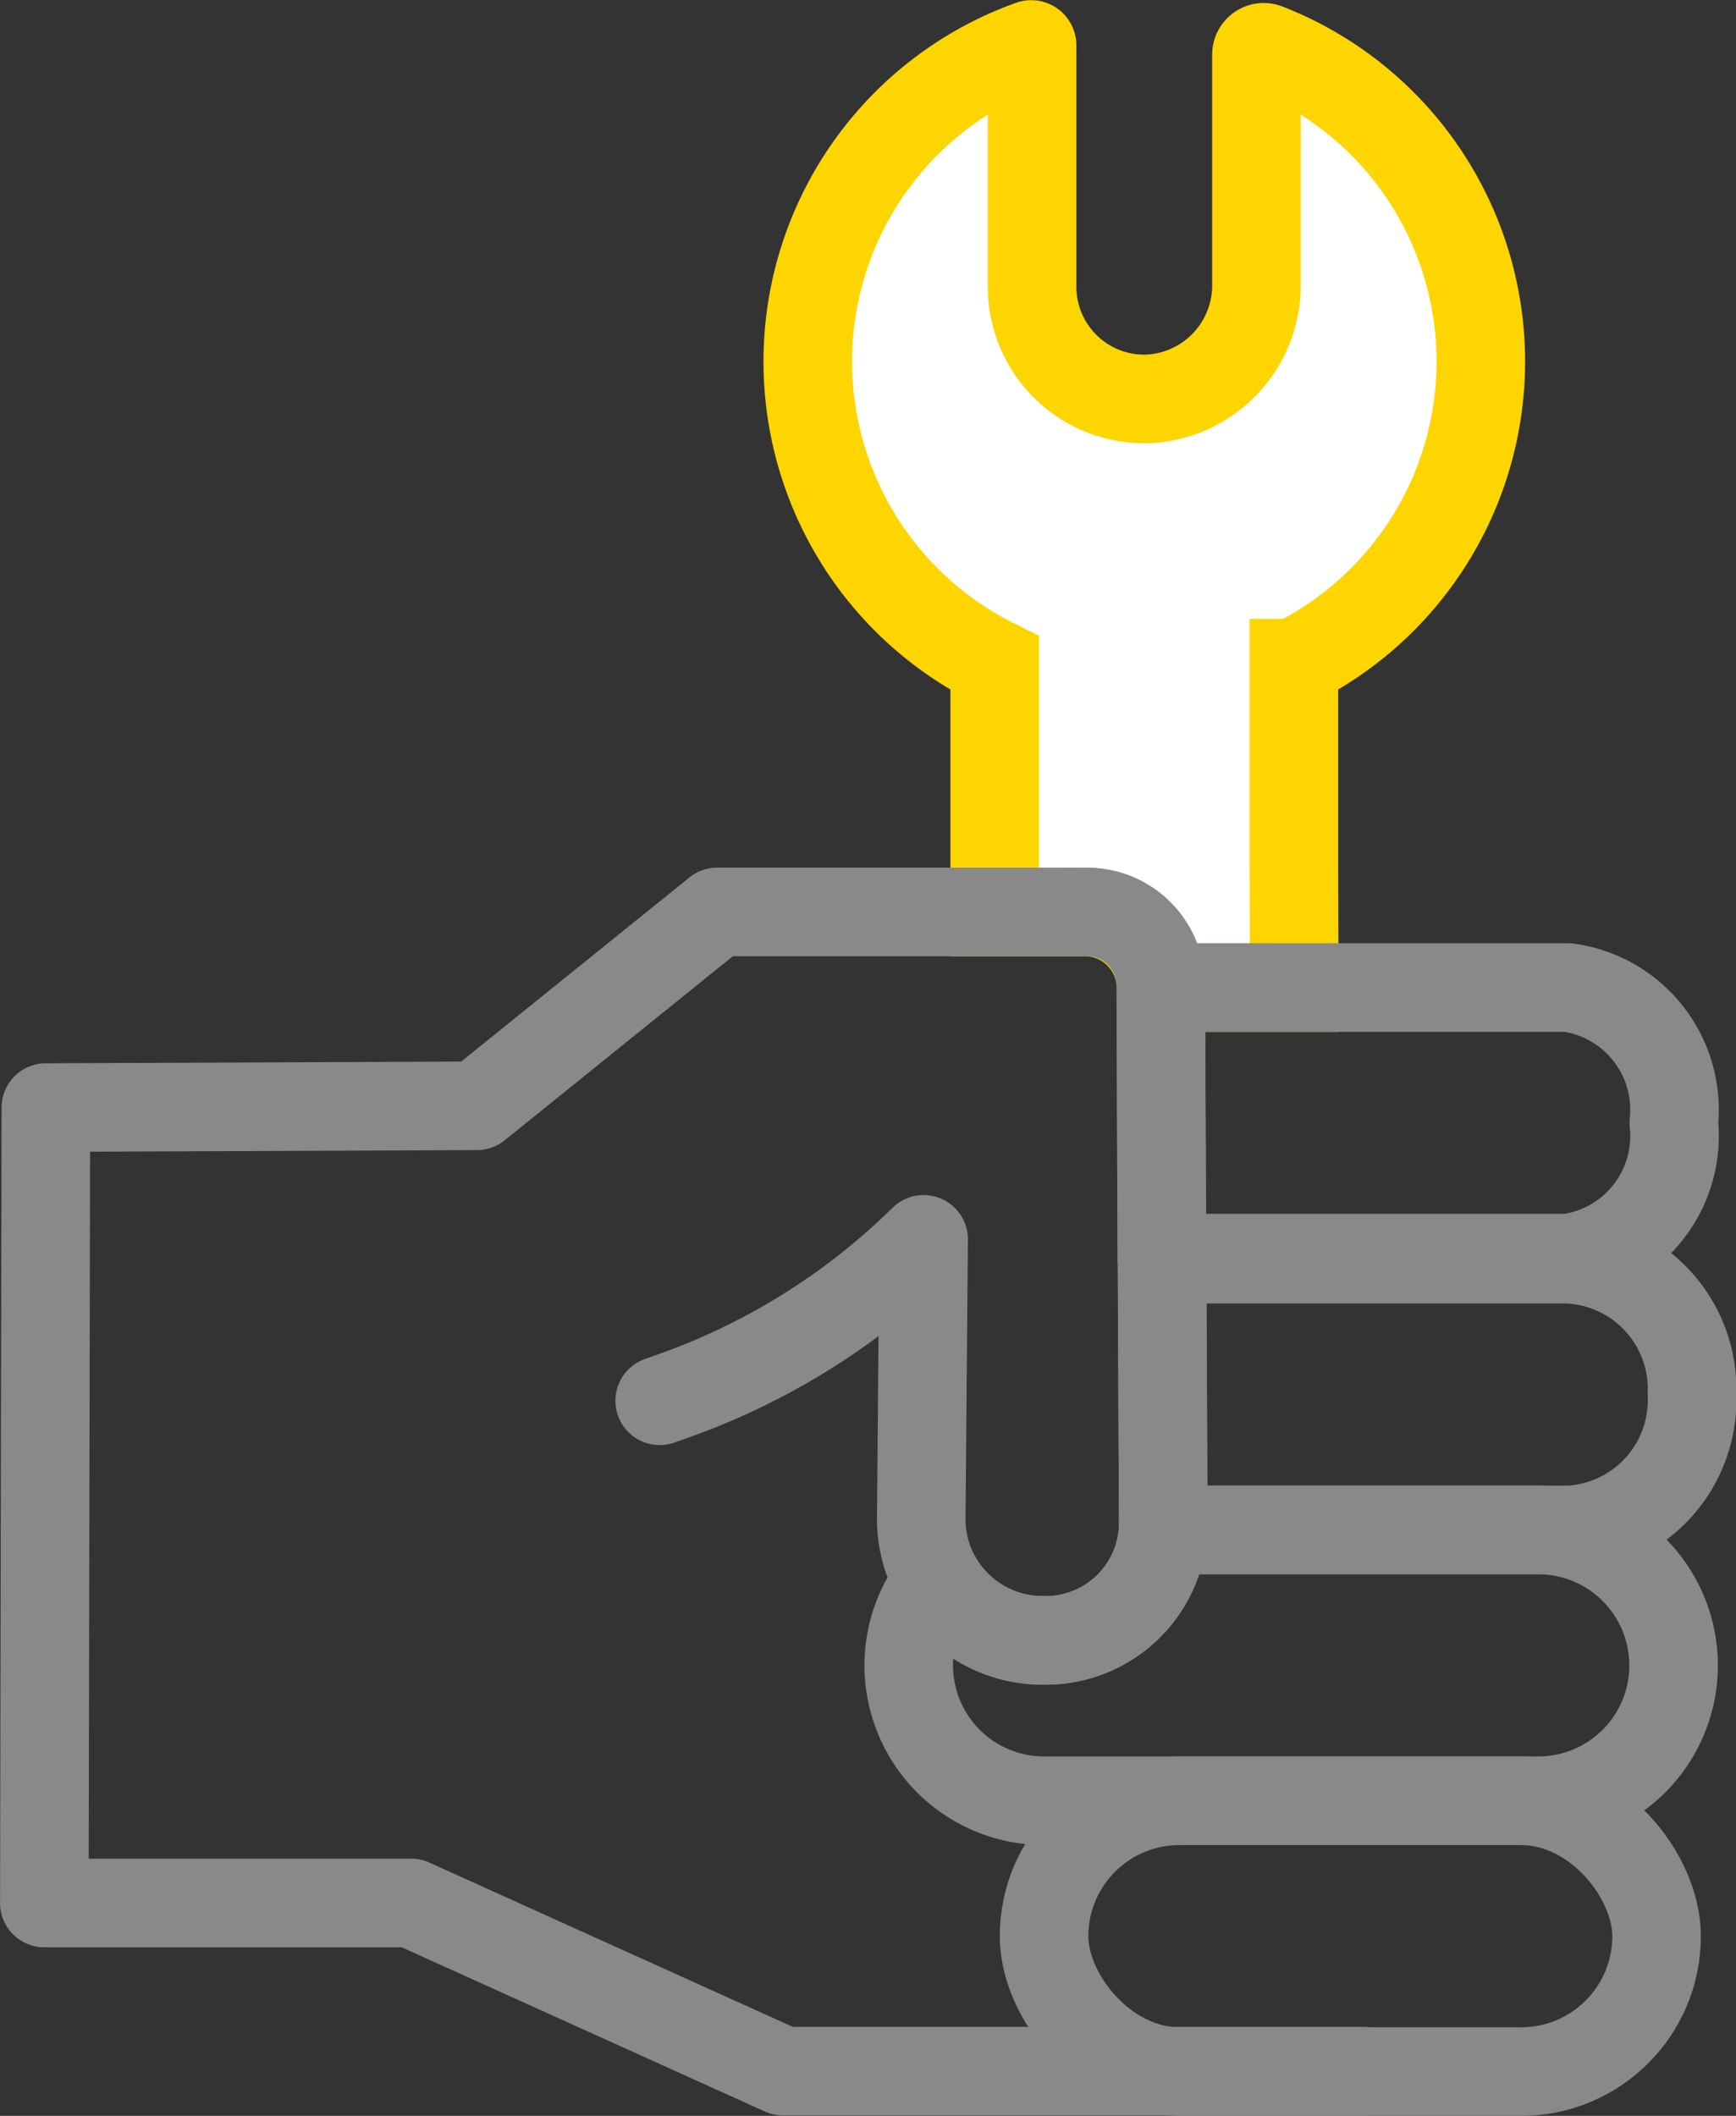
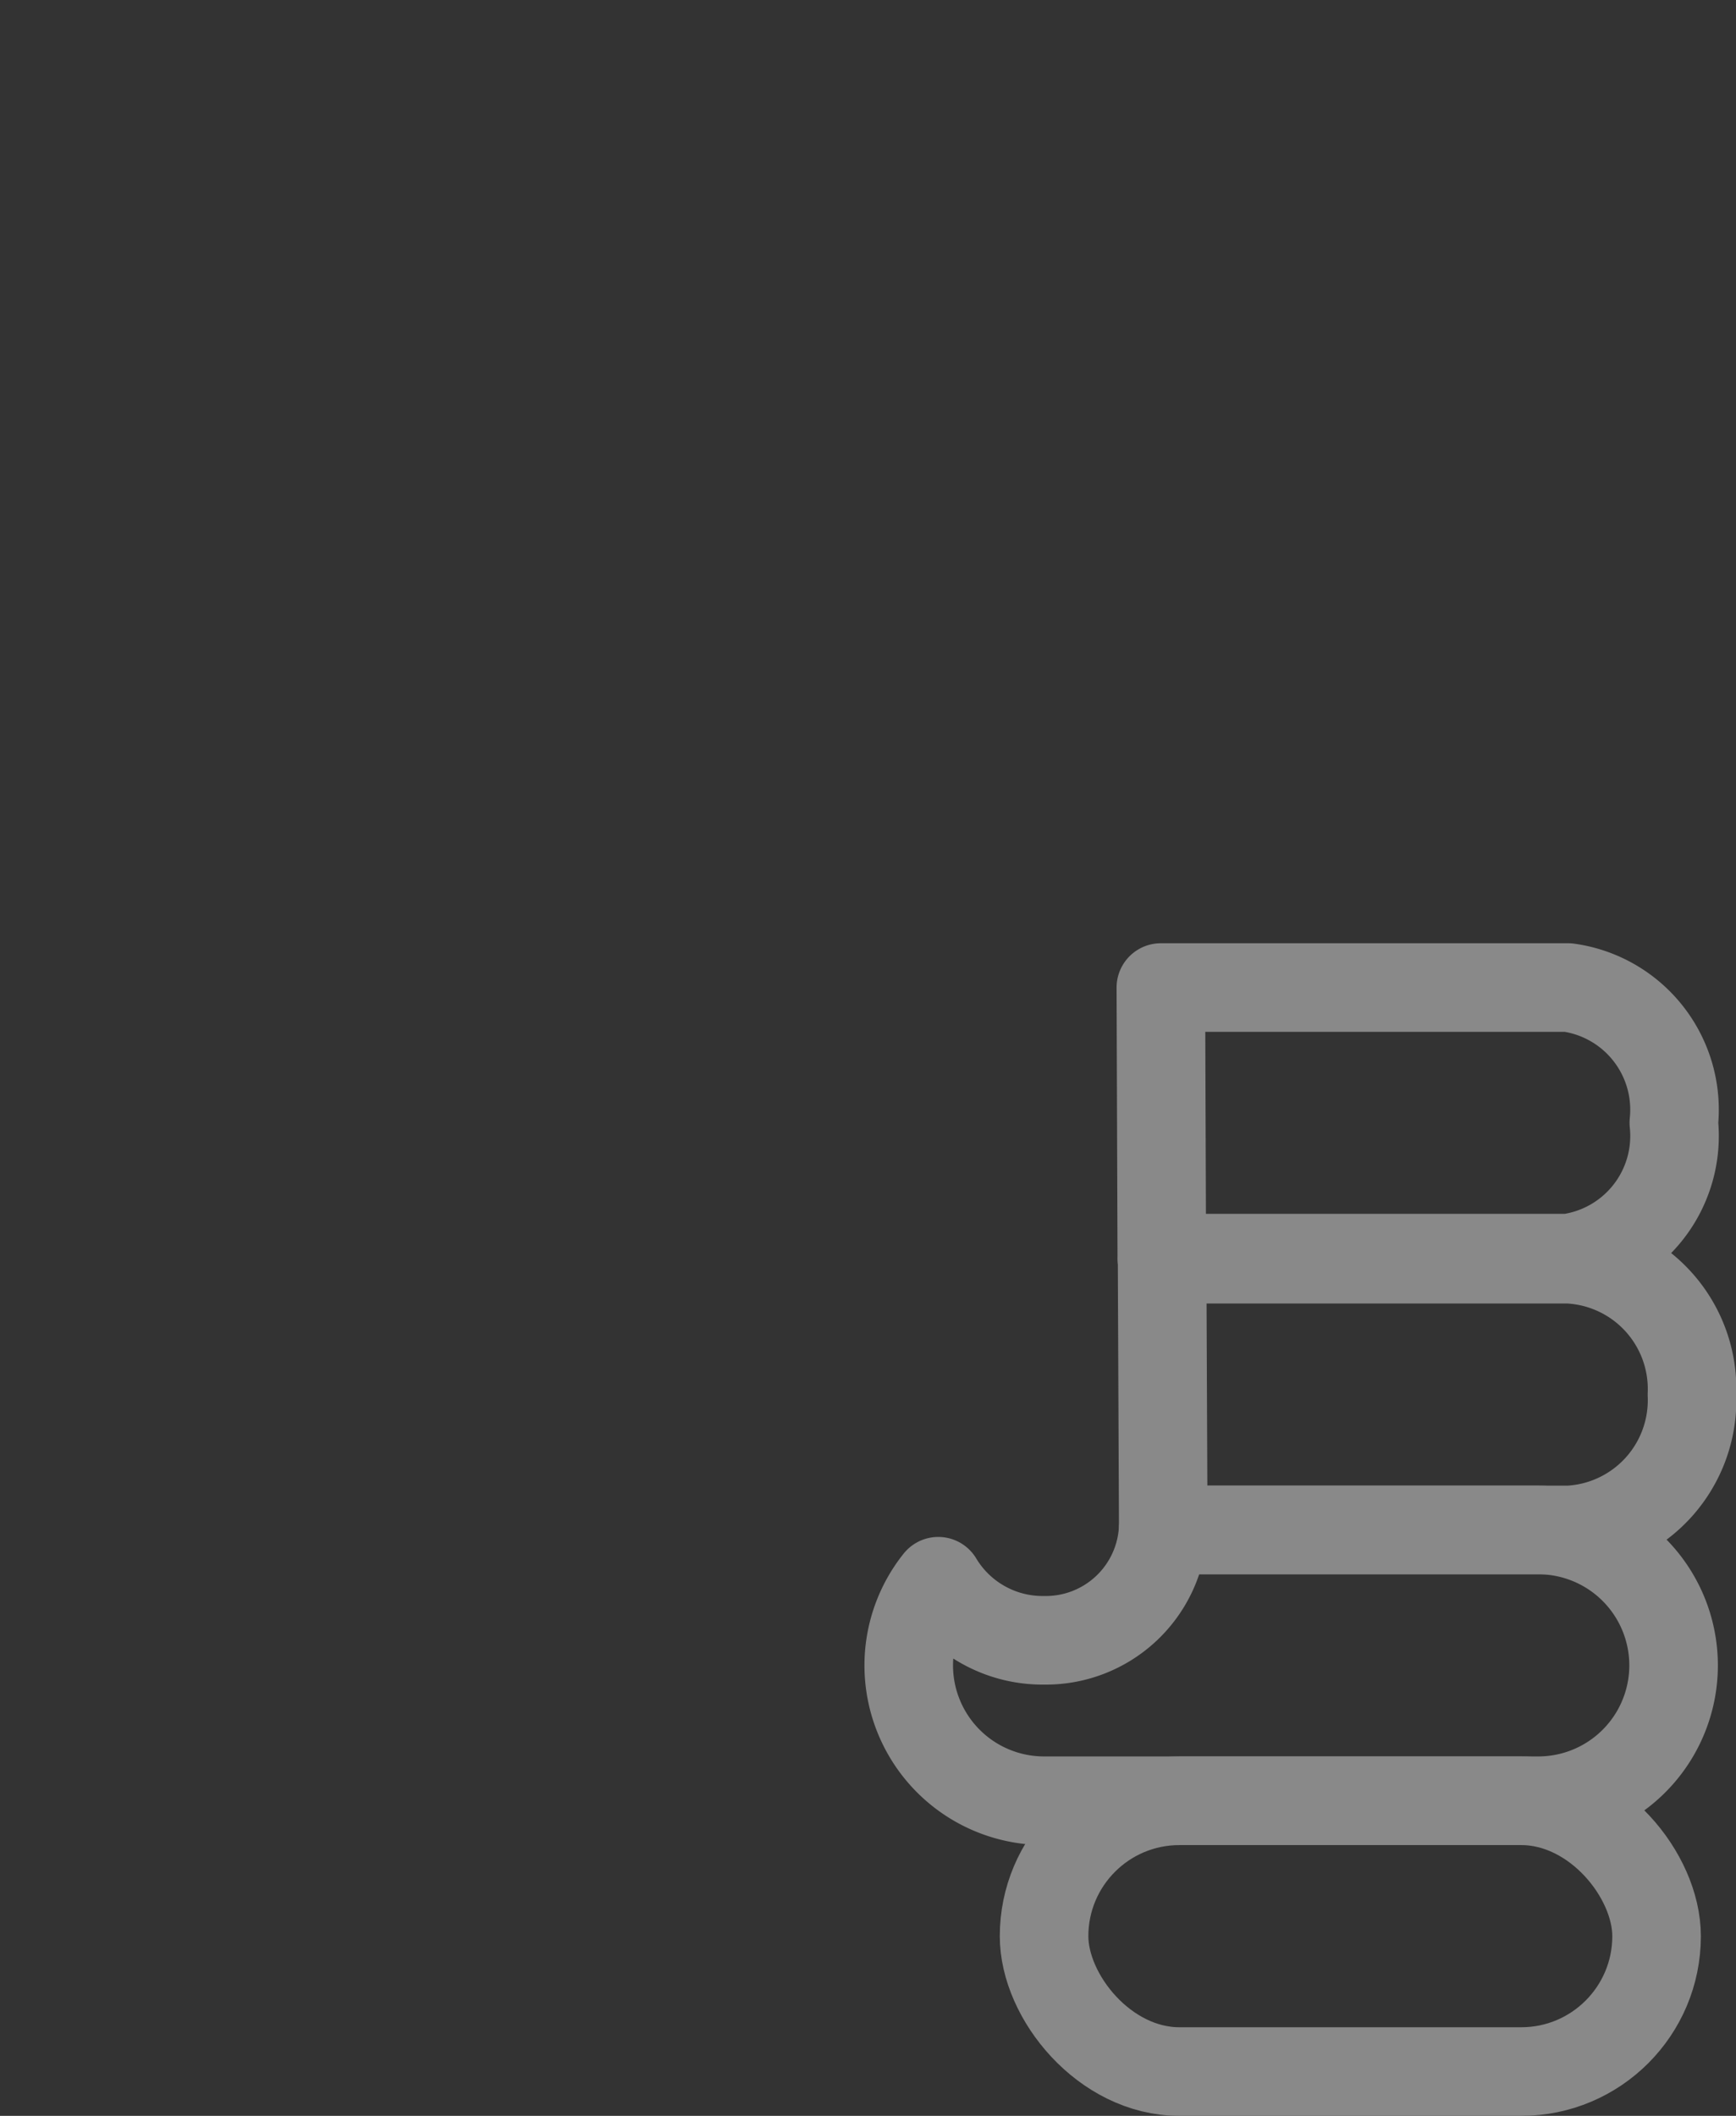
<svg xmlns="http://www.w3.org/2000/svg" width="29.402" height="35.821" viewBox="0 0 29.402 35.821">
  <rect x="0" y="0" width="29.402" height="35.821" fill="#333333" stroke="none" />
  <g id="Groupe_1623" data-name="Groupe 1623" transform="translate(1728.185 -449.862)">
-     <path id="Tracé_786" data-name="Tracé 786" d="M-1708.45,466.581h2.185l-.006-1.906v-3.586a5.7,5.7,0,0,0,3.166-5.106,5.7,5.7,0,0,0-3.632-5.312.124.124,0,0,0-.168.114v3.894a1.924,1.924,0,0,1-1.861,1.937,1.9,1.9,0,0,1-1.939-1.9v-4.085a.015.015,0,0,0-.02-.015,5.7,5.7,0,0,0-3.779,5.367,5.7,5.7,0,0,0,3.166,5.106l0,4.212h1.529a1.288,1.288,0,0,1,1.287,1.282h0Z" fill="#fff" stroke="#ffd500" stroke-miterlimit="10" stroke-width="1.5" />
-     <path id="Tracé_787" data-name="Tracé 787" d="M-1705.095,484.926h-9.826l-6.3-2.847h-6.213l.026-13.466,7.3-.03,4.07-3.282h6.266a1.245,1.245,0,0,1,1.246,1.24l.042,9.093a1.99,1.99,0,0,1-2,2h-.051a2.053,2.053,0,0,1-2.047-2.068c.017-1.994.04-4.722.04-4.722h0a11.545,11.545,0,0,1-4.232,2.649l-.238.084" fill="none" stroke="#898989" stroke-linecap="round" stroke-linejoin="round" stroke-width="1.5" />
    <rect id="Rectangle_535" data-name="Rectangle 535" width="10.374" height="4.584" rx="2.292" transform="translate(-1710.502 480.349)" fill="none" stroke="#898989" stroke-linecap="round" stroke-linejoin="round" stroke-width="1.5" />
    <path id="Tracé_788" data-name="Tracé 788" d="M-1702.128,475.764h-6.358a1.99,1.99,0,0,1-2,1.868h-.051a2.06,2.06,0,0,1-1.757-1,2.283,2.283,0,0,0-.5,1.424h0a2.292,2.292,0,0,0,2.292,2.292h8.37a2.292,2.292,0,0,0,2.292-2.292h0A2.293,2.293,0,0,0-1702.128,475.764Z" fill="none" stroke="#898989" stroke-linecap="round" stroke-linejoin="round" stroke-width="1.5" />
    <path id="Tracé_789" data-name="Tracé 789" d="M-1701.624,471.18h-6.879l.019,4.454c0,.044,0,.087,0,.13h6.864a2.2,2.2,0,0,0,2.091-2.292h0A2.2,2.2,0,0,0-1701.624,471.18Z" fill="none" stroke="#898989" stroke-linecap="round" stroke-linejoin="round" stroke-width="1.5" />
    <path id="Tracé_790" data-name="Tracé 790" d="M-1701.626,466.581h-6.84l-.058,0,.016,4.581h6.882a2.088,2.088,0,0,0,1.79-2.292h0A2.088,2.088,0,0,0-1701.626,466.581Z" fill="none" stroke="#898989" stroke-linecap="round" stroke-linejoin="round" stroke-width="1.5" />
  </g>
</svg>